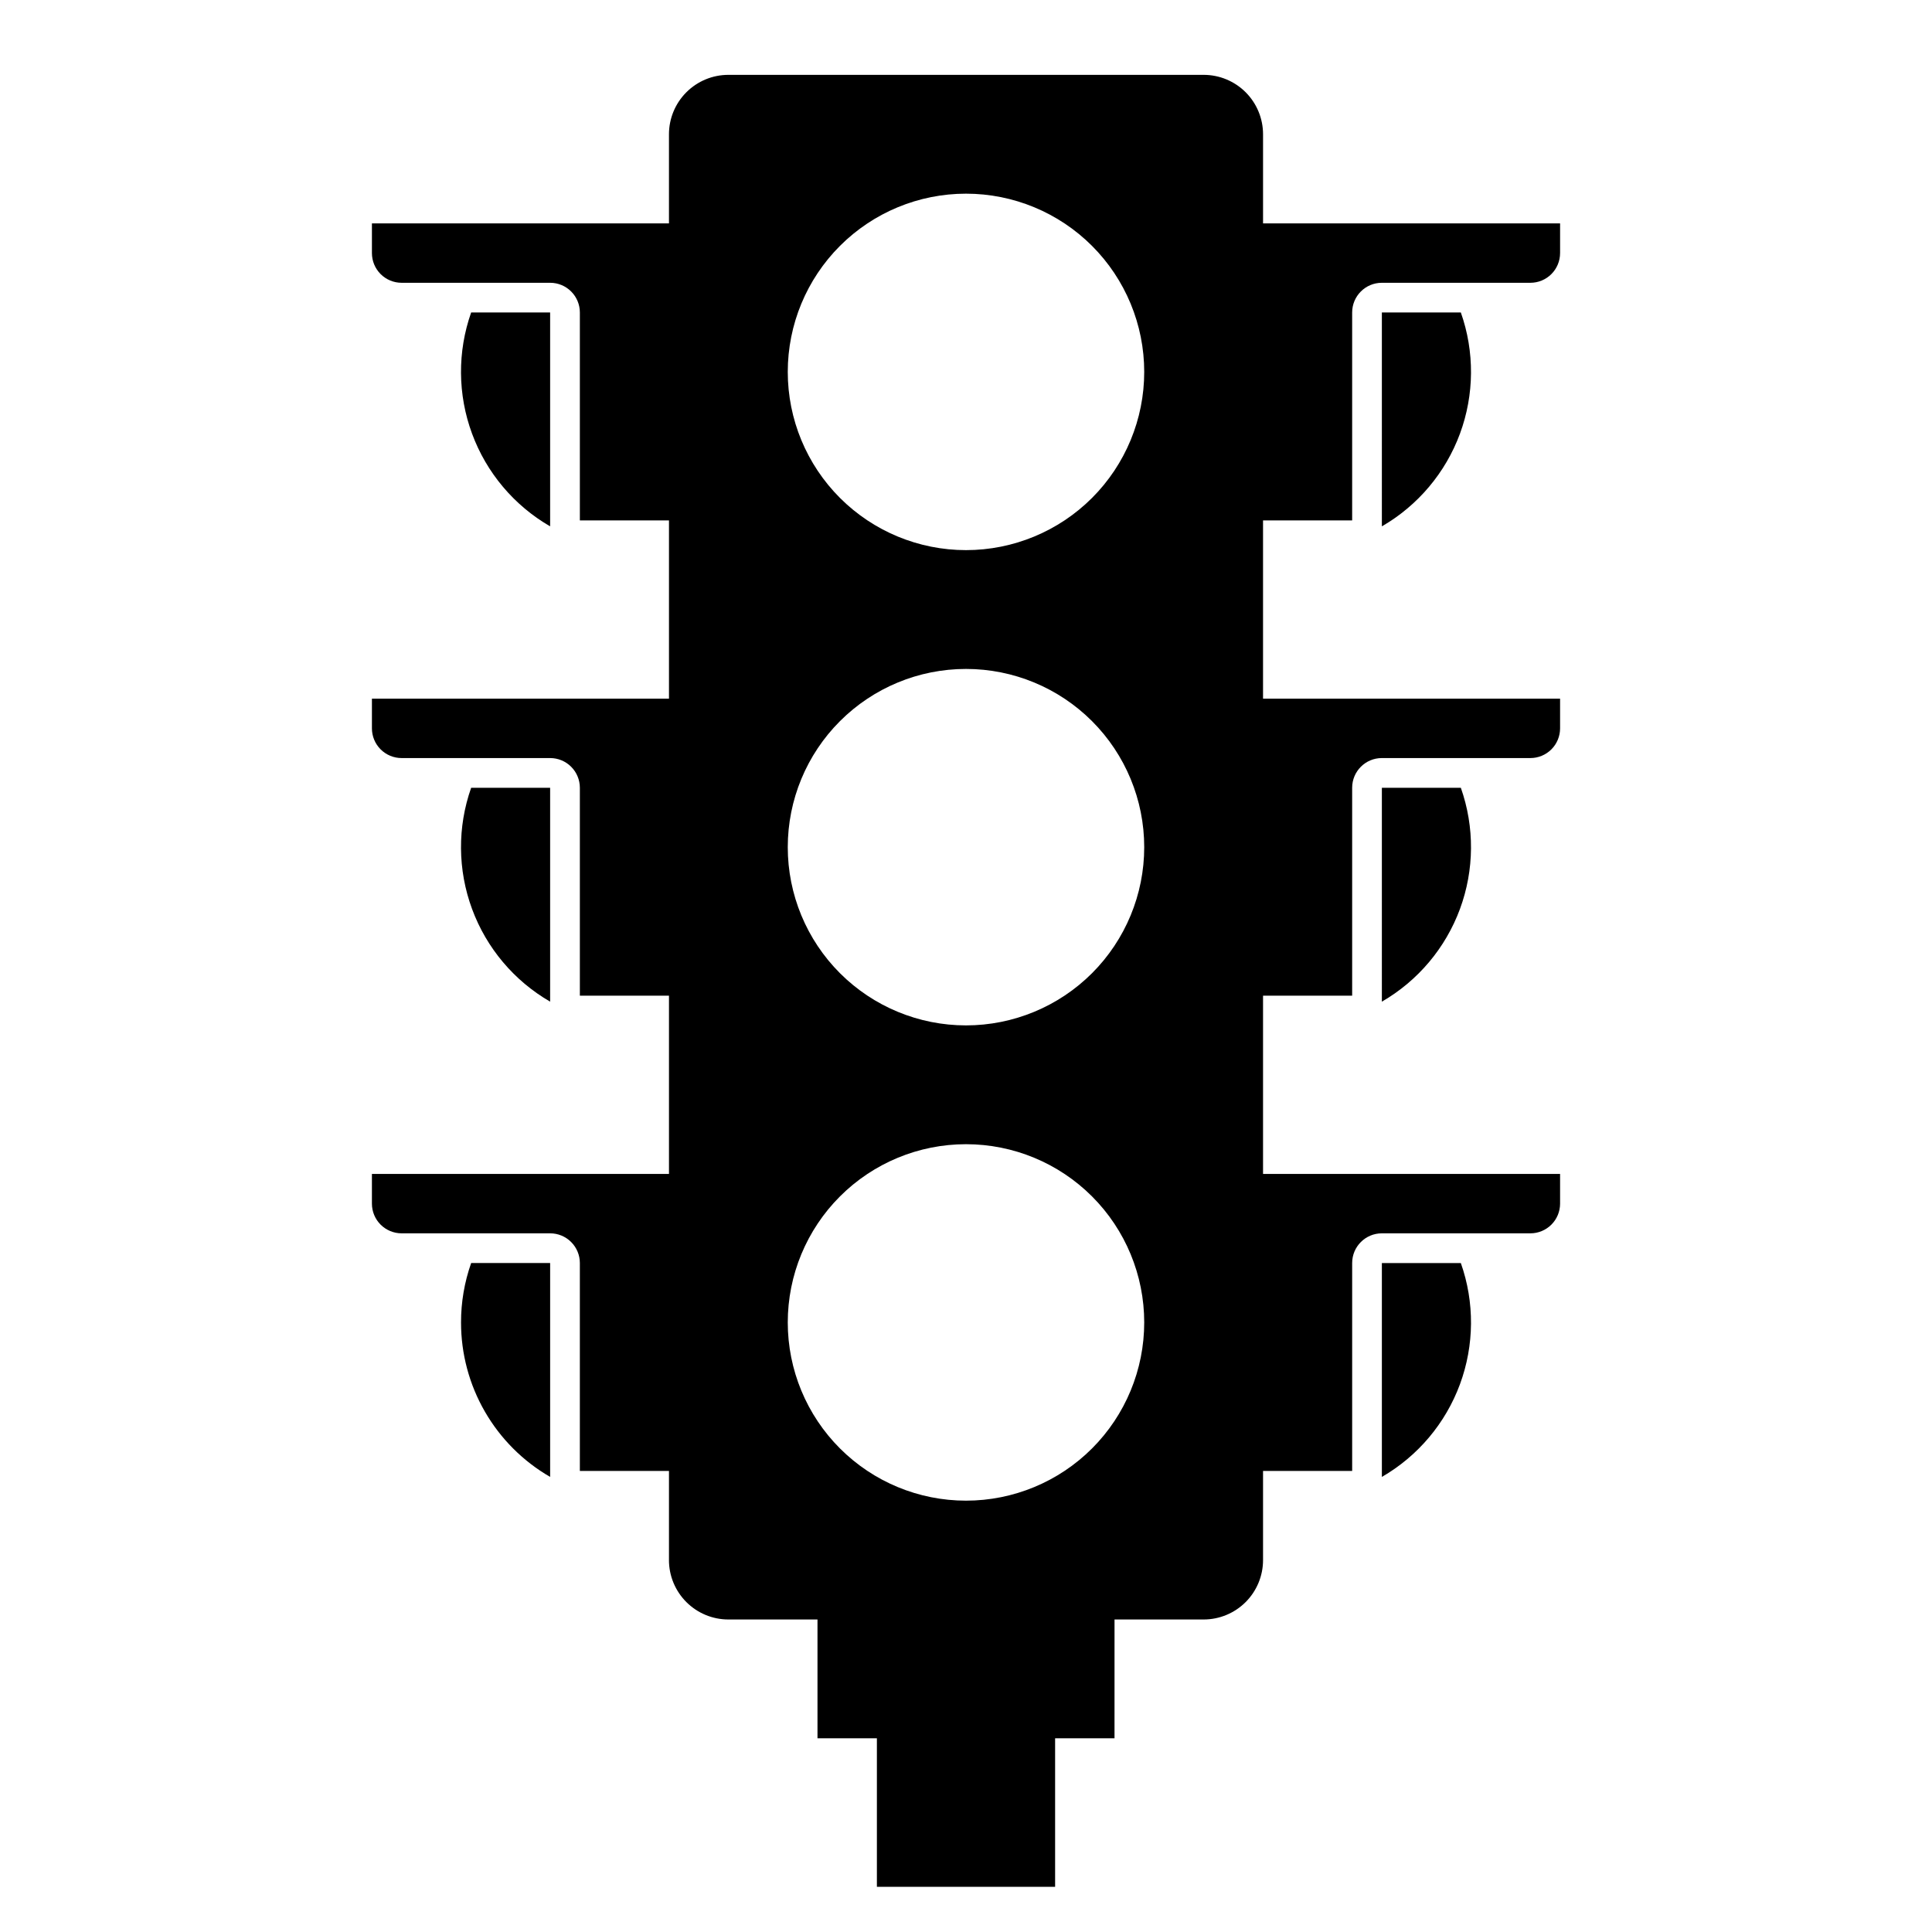
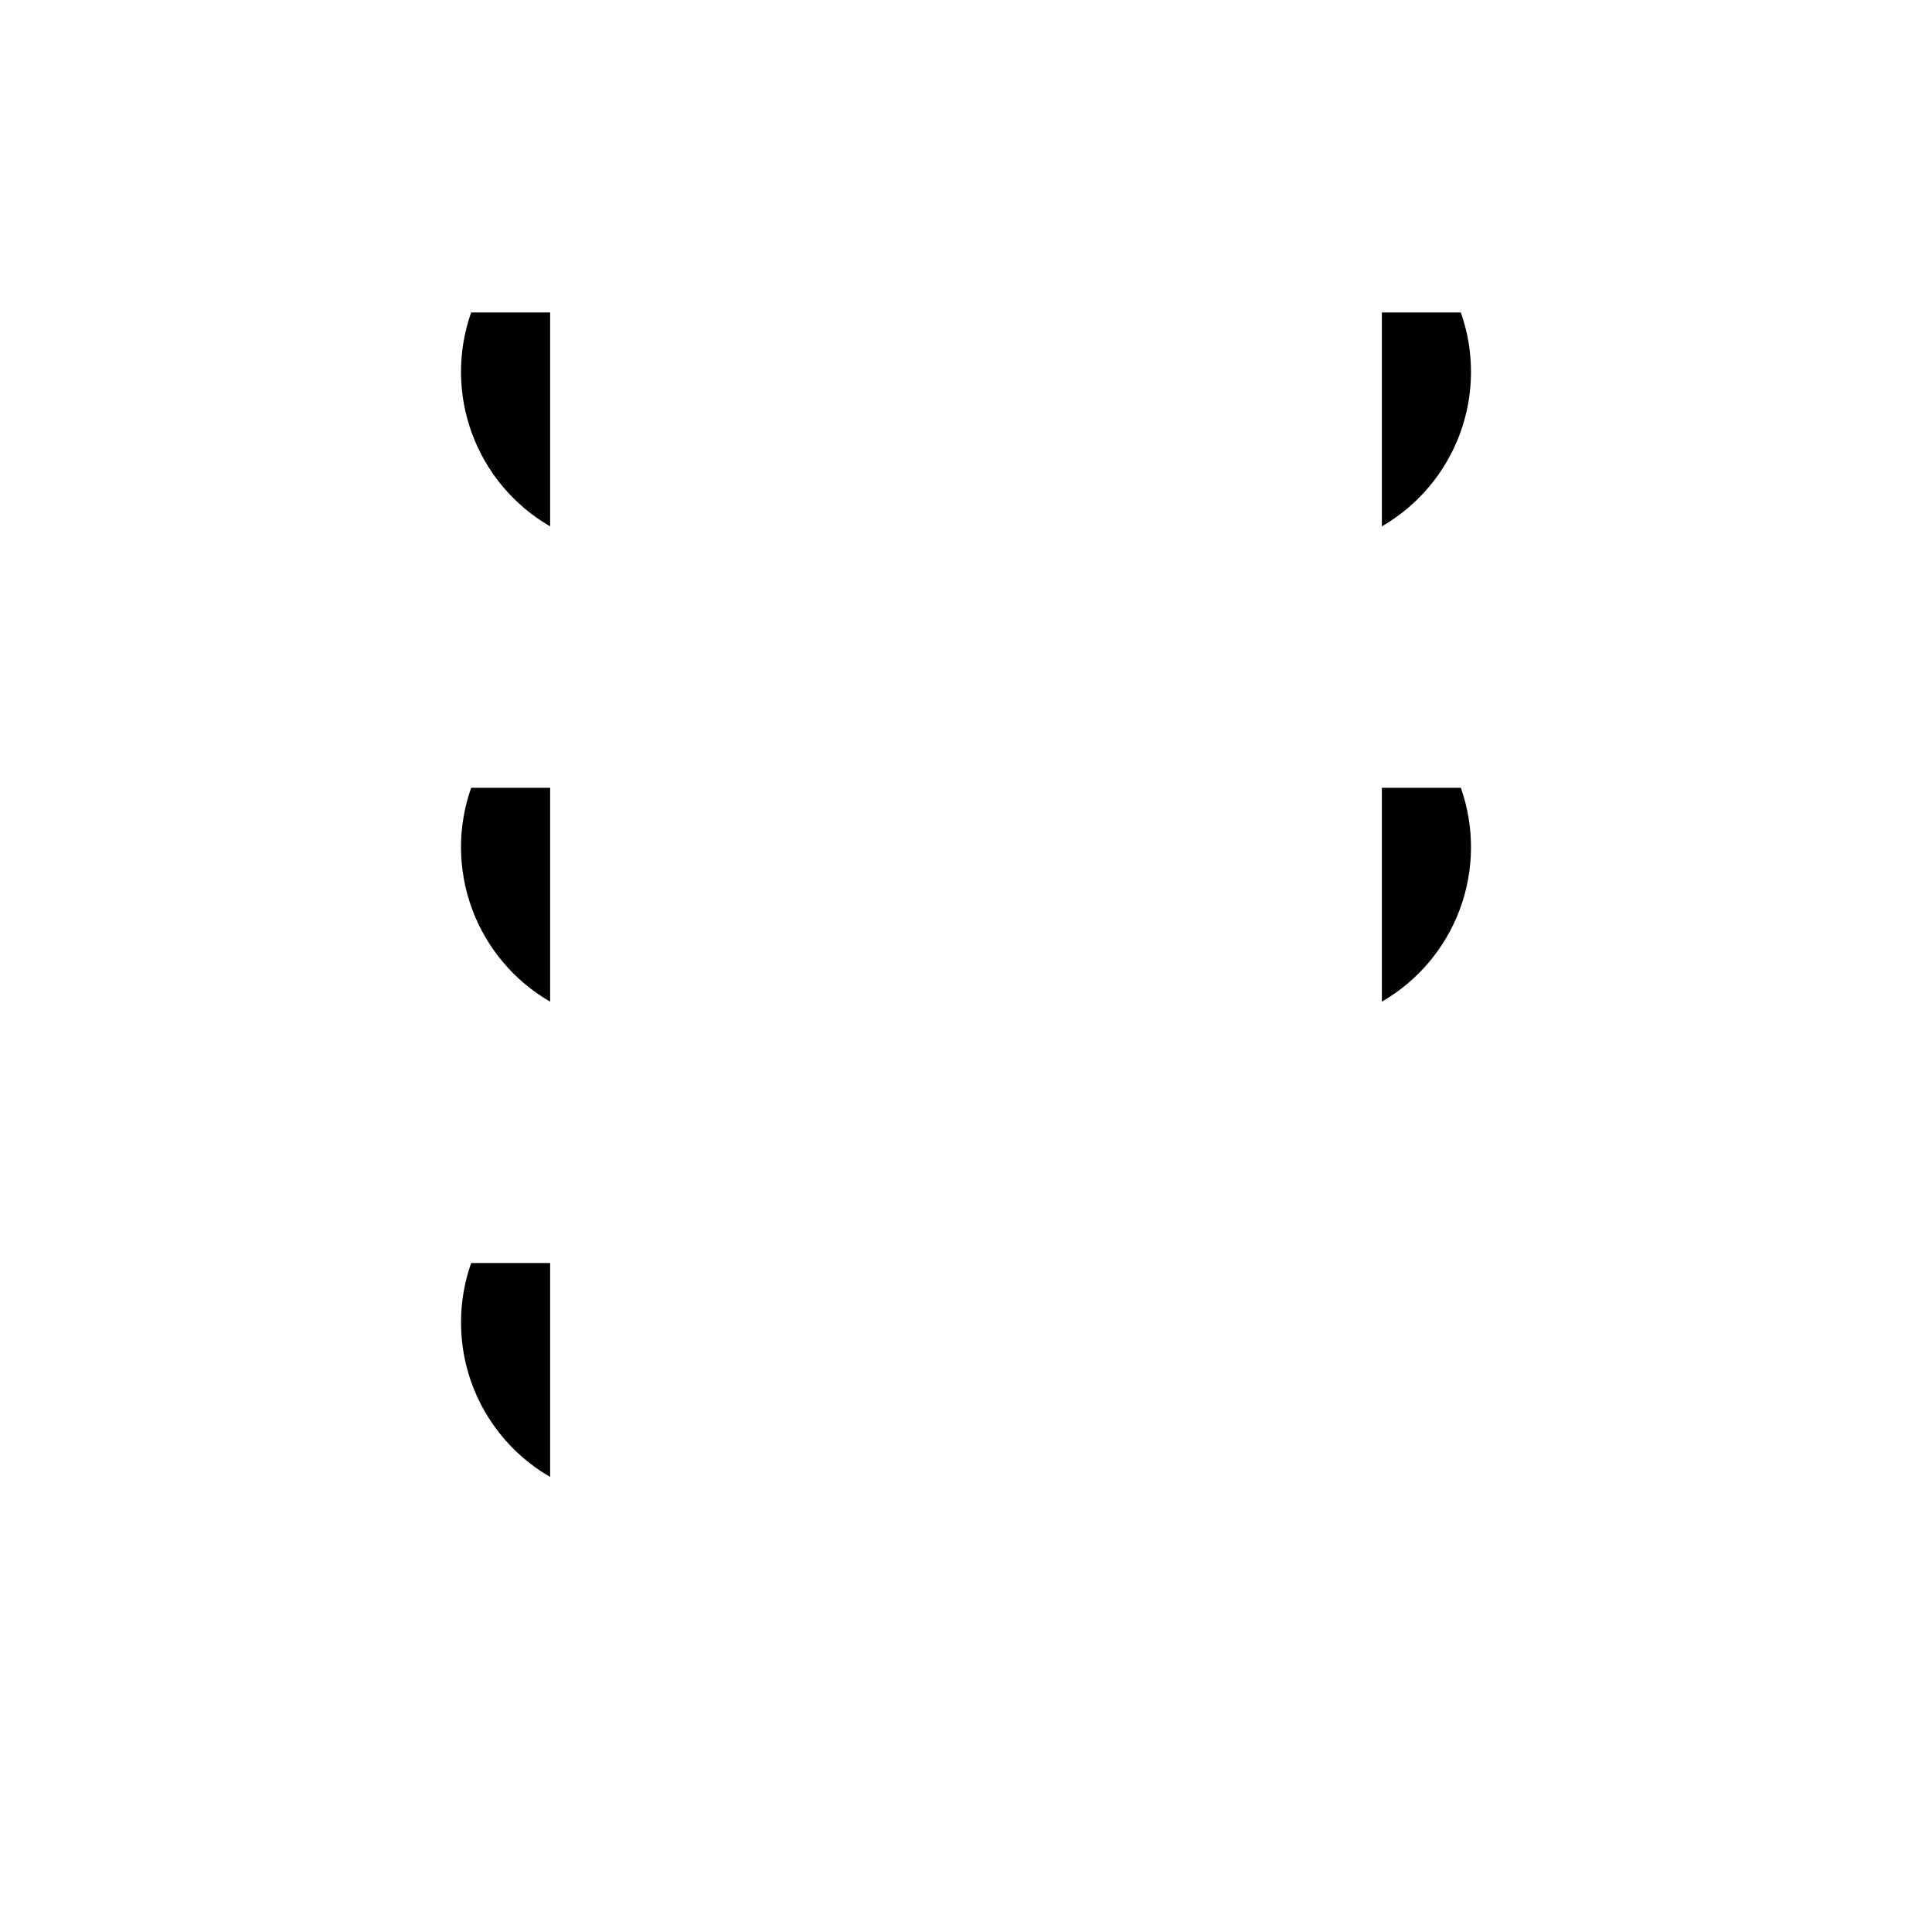
<svg xmlns="http://www.w3.org/2000/svg" fill="#000000" width="800px" height="800px" version="1.1" viewBox="144 144 512 512">
  <g>
-     <path d="m557.44 211.07v-7.871h-78.719v-23.617c0-4.176-1.66-8.18-4.609-11.133-2.953-2.953-6.961-4.613-11.133-4.613h-125.95c-4.176 0-8.18 1.66-11.133 4.613s-4.613 6.957-4.613 11.133v23.617h-78.719v7.871c0 2.086 0.828 4.09 2.305 5.566 1.477 1.477 3.481 2.305 5.566 2.305h39.359c2.09 0 4.09 0.828 5.566 2.305 1.477 1.477 2.309 3.481 2.309 5.566v55.105h23.617v47.23h-78.723v7.875c0 2.086 0.828 4.09 2.305 5.566 1.477 1.477 3.481 2.305 5.566 2.305h39.359c2.09 0 4.09 0.828 5.566 2.305 1.477 1.477 2.309 3.481 2.309 5.566v55.105h23.617v47.23h-78.723v7.875c0 2.086 0.828 4.09 2.305 5.566 1.477 1.473 3.481 2.305 5.566 2.305h39.359c2.09 0 4.09 0.828 5.566 2.305 1.477 1.477 2.309 3.481 2.309 5.566v55.105h23.617v23.617l-0.004-0.004c0 4.176 1.66 8.18 4.613 11.133 2.953 2.953 6.957 4.613 11.133 4.613h23.617v31.488h15.742v39.359h47.23v-39.359h15.742l0.004-31.488h23.617c4.172 0 8.18-1.66 11.133-4.613 2.949-2.953 4.609-6.957 4.609-11.133v-23.613h23.617v-55.105c0-4.348 3.523-7.871 7.871-7.871h39.359c2.09 0 4.09-0.832 5.566-2.305 1.477-1.477 2.305-3.481 2.305-5.566v-7.875h-78.719v-47.23h23.617v-55.105c0-4.348 3.523-7.871 7.871-7.871h39.359c2.09 0 4.09-0.828 5.566-2.305 1.477-1.477 2.305-3.481 2.305-5.566v-7.875h-78.719v-47.23h23.617v-55.105c0-4.348 3.523-7.871 7.871-7.871h39.359c2.09 0 4.09-0.828 5.566-2.305 1.477-1.477 2.305-3.481 2.305-5.566zm-157.44 330.62c-12.527 0-24.543-4.977-33.398-13.836-8.859-8.855-13.836-20.871-13.836-33.398 0-12.523 4.977-24.539 13.836-33.395 8.855-8.859 20.871-13.836 33.398-13.836 12.523 0 24.539 4.977 33.398 13.836 8.855 8.855 13.832 20.871 13.832 33.395 0 12.527-4.977 24.543-13.832 33.398-8.859 8.859-20.875 13.836-33.398 13.836zm0-125.95c-12.527 0-24.543-4.977-33.398-13.832-8.859-8.859-13.836-20.871-13.836-33.398 0-12.527 4.977-24.543 13.836-33.398 8.855-8.859 20.871-13.836 33.398-13.836 12.523 0 24.539 4.977 33.398 13.836 8.855 8.855 13.832 20.871 13.832 33.398 0 12.527-4.977 24.539-13.832 33.398-8.859 8.855-20.875 13.832-33.398 13.832zm0-125.95c-12.527 0-24.543-4.977-33.398-13.832-8.859-8.859-13.836-20.871-13.836-33.398s4.977-24.539 13.836-33.398c8.855-8.859 20.871-13.836 33.398-13.836 12.523 0 24.539 4.977 33.398 13.836 8.855 8.859 13.832 20.871 13.832 33.398s-4.977 24.539-13.832 33.398c-8.859 8.855-20.875 13.832-33.398 13.832z" />
-     <path d="m510.21 478.72v56.68c9.551-5.523 16.871-14.211 20.695-24.562 3.82-10.352 3.906-21.711 0.234-32.117z" />
    <path d="m510.21 409.45c9.551-5.523 16.871-14.211 20.695-24.562 3.82-10.352 3.906-21.711 0.234-32.117h-20.93z" />
    <path d="m289.79 226.81h-20.93c-3.668 10.406-3.586 21.77 0.238 32.117 3.82 10.352 11.141 19.039 20.691 24.562z" />
    <path d="m289.79 352.77h-20.93c-3.668 10.406-3.586 21.766 0.238 32.117 3.82 10.352 11.141 19.039 20.691 24.562z" />
    <path d="m266.18 494.46c-0.008 8.297 2.172 16.449 6.32 23.637 4.144 7.184 10.109 13.152 17.293 17.301v-56.68h-20.93c-1.785 5.059-2.691 10.383-2.684 15.742z" />
    <path d="m510.21 283.49c9.551-5.523 16.871-14.211 20.695-24.562 3.82-10.348 3.906-21.711 0.234-32.117h-20.93z" />
  </g>
</svg>